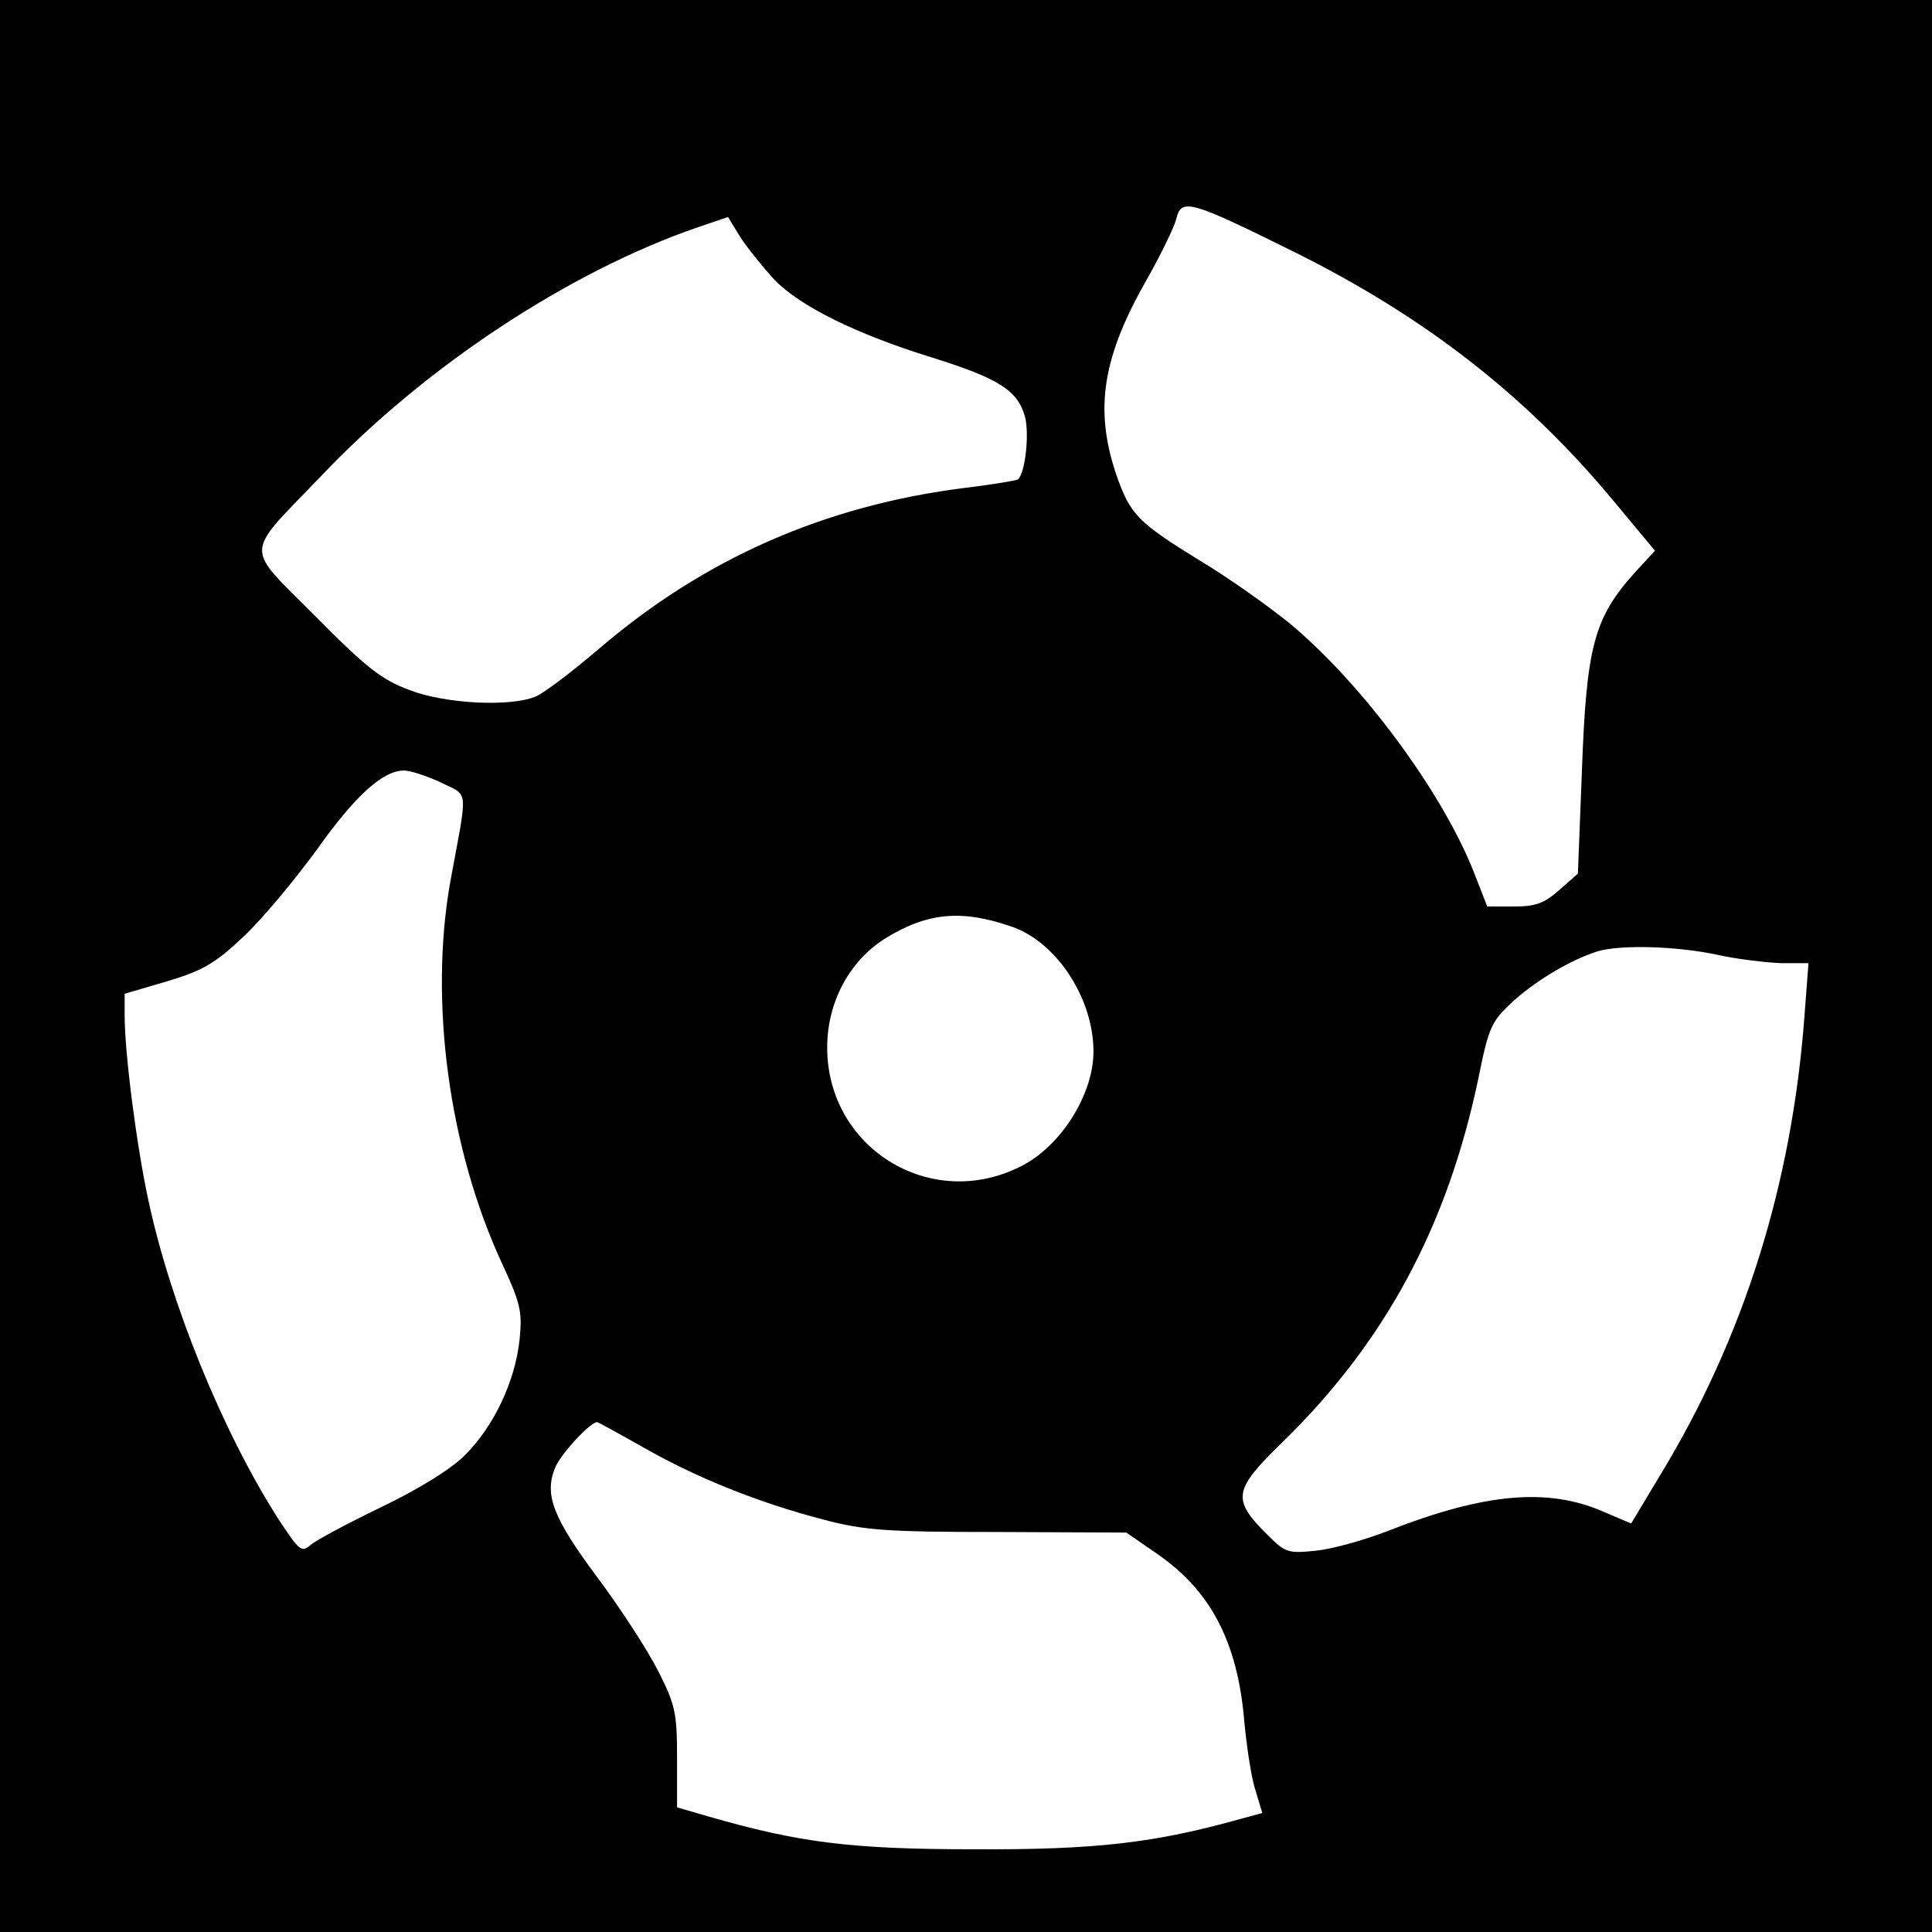
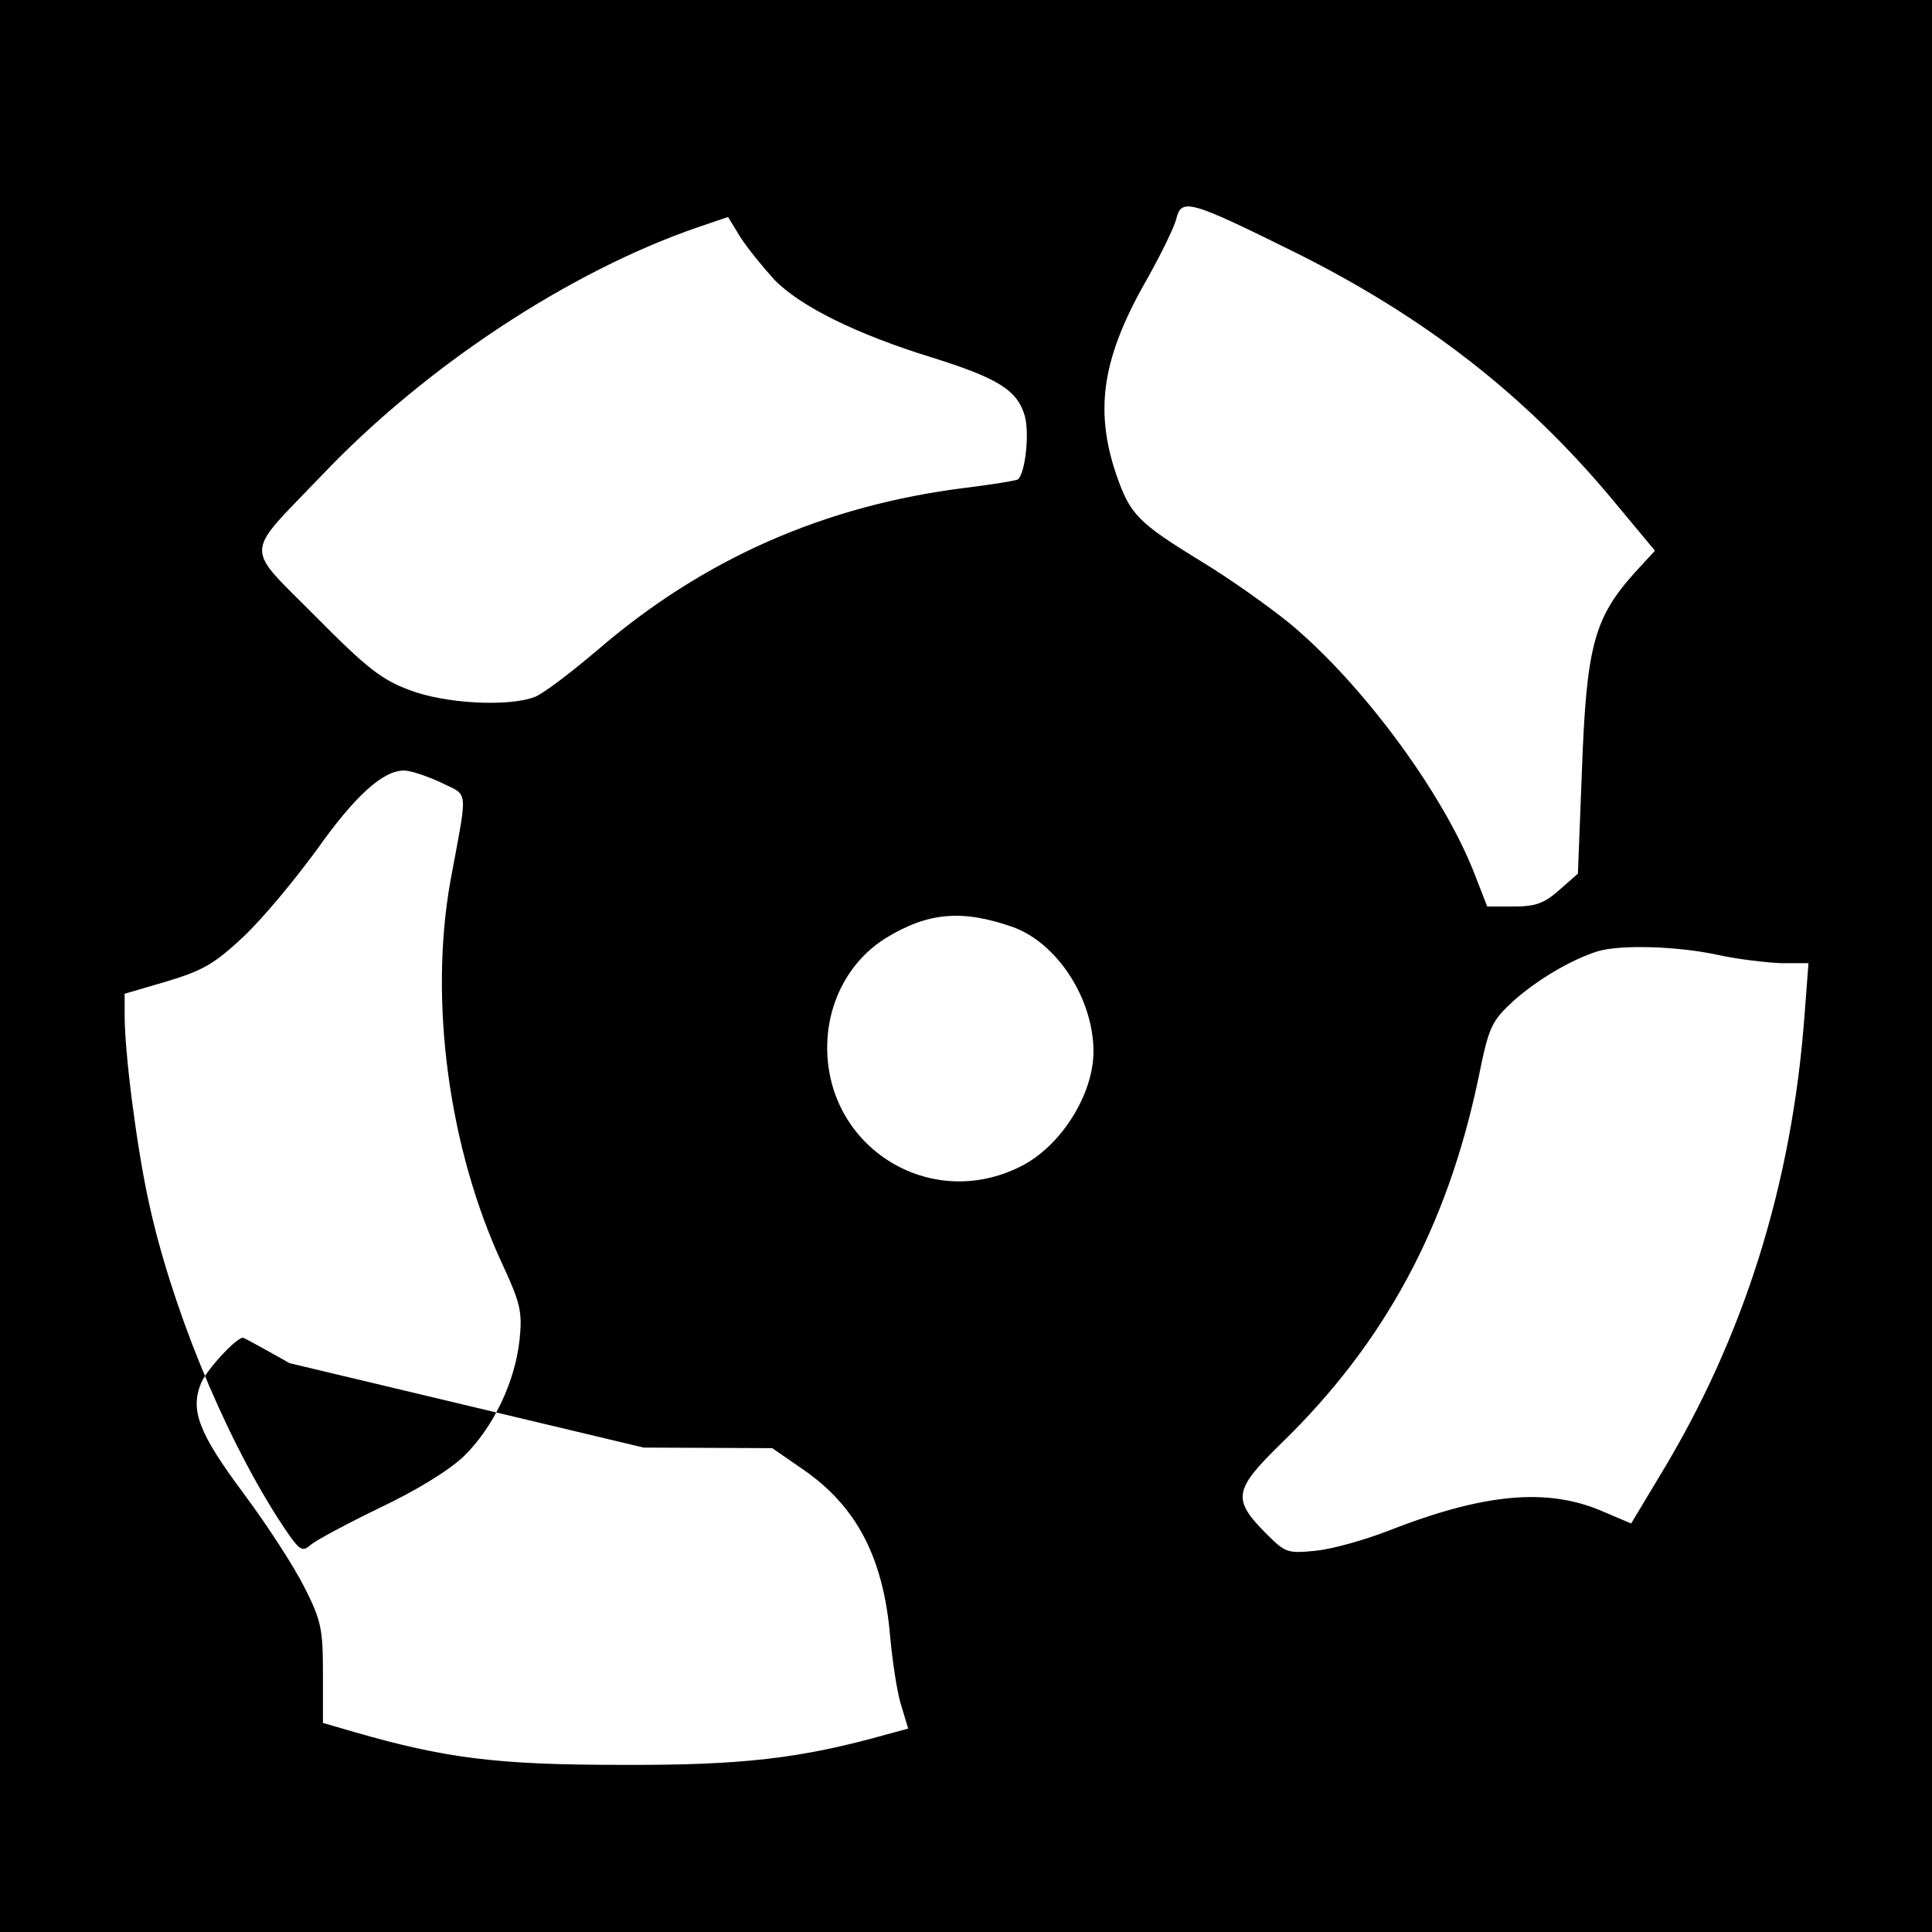
<svg xmlns="http://www.w3.org/2000/svg" version="1.0" width="341pt" height="341pt" viewBox="0 0 341 341" preserveAspectRatio="xMidYMid meet">
  <g transform="translate(0,341) scale(0.1,-0.1)" fill="#000000" stroke="none">
-     <path d="M0 1705 l0 -1705 1705 0 1705 0 0 1705 0 1705 -1705 0 -1705 0 0 -1705z m2285 1260 c231 -115 408 -253 562 -438 l74 -89 -35 -38 c-73 -81 -86 -131 -94 -353 l-7 -179 -33 -29 c-26 -23 -41 -29 -80 -29 l-47 0 -23 59 c-55 141 -197 334 -326 441 -37 30 -106 79 -154 108 -114 70 -127 83 -152 155 -39 116 -24 208 56 347 23 41 46 88 50 103 9 38 23 34 209 -58z m-918 -49 c46 -47 145 -96 278 -137 118 -37 151 -58 164 -104 8 -30 1 -98 -12 -111 -2 -2 -44 -9 -93 -15 -248 -31 -462 -125 -649 -286 -47 -40 -97 -78 -111 -83 -46 -18 -159 -12 -221 12 -49 18 -76 39 -166 130 -127 128 -128 104 10 248 183 193 438 361 665 439 l53 18 22 -36 c13 -20 40 -53 60 -75z m-589 -887 c50 -25 48 -6 17 -174 -38 -212 -3 -473 92 -677 32 -69 35 -84 30 -133 -8 -74 -46 -154 -98 -205 -26 -25 -83 -60 -148 -91 -58 -28 -114 -58 -123 -66 -16 -14 -20 -10 -58 48 -98 154 -189 378 -228 560 -21 97 -42 260 -42 327 l0 38 75 22 c63 19 84 31 135 79 34 32 91 101 129 153 68 96 117 140 154 140 12 0 41 -10 65 -21z m1009 -255 c79 -28 143 -127 143 -220 0 -76 -58 -168 -129 -203 -159 -80 -341 33 -341 210 0 80 39 153 103 193 75 46 135 51 224 20z m1243 -49 c36 -8 87 -14 114 -15 l48 0 -7 -92 c-22 -298 -107 -569 -255 -812 l-51 -85 -47 20 c-99 44 -211 34 -382 -33 -41 -16 -98 -32 -127 -35 -50 -5 -54 -4 -87 29 -62 62 -59 78 26 161 182 177 292 381 347 642 19 94 23 102 63 139 43 38 101 72 148 87 41 12 140 9 210 -6z m-1894 -870 c93 -53 202 -97 317 -127 72 -19 110 -22 308 -22 l227 -1 55 -38 c94 -65 141 -155 153 -293 4 -44 12 -98 19 -121 l13 -43 -37 -10 c-153 -43 -257 -55 -471 -54 -220 0 -310 12 -470 58 l-55 16 0 87 c0 79 -3 94 -33 153 -18 36 -66 110 -107 165 -79 106 -95 147 -75 195 10 24 62 80 74 80 1 0 38 -20 82 -45z" />
+     <path d="M0 1705 l0 -1705 1705 0 1705 0 0 1705 0 1705 -1705 0 -1705 0 0 -1705z m2285 1260 c231 -115 408 -253 562 -438 l74 -89 -35 -38 c-73 -81 -86 -131 -94 -353 l-7 -179 -33 -29 c-26 -23 -41 -29 -80 -29 l-47 0 -23 59 c-55 141 -197 334 -326 441 -37 30 -106 79 -154 108 -114 70 -127 83 -152 155 -39 116 -24 208 56 347 23 41 46 88 50 103 9 38 23 34 209 -58z m-918 -49 c46 -47 145 -96 278 -137 118 -37 151 -58 164 -104 8 -30 1 -98 -12 -111 -2 -2 -44 -9 -93 -15 -248 -31 -462 -125 -649 -286 -47 -40 -97 -78 -111 -83 -46 -18 -159 -12 -221 12 -49 18 -76 39 -166 130 -127 128 -128 104 10 248 183 193 438 361 665 439 l53 18 22 -36 c13 -20 40 -53 60 -75z m-589 -887 c50 -25 48 -6 17 -174 -38 -212 -3 -473 92 -677 32 -69 35 -84 30 -133 -8 -74 -46 -154 -98 -205 -26 -25 -83 -60 -148 -91 -58 -28 -114 -58 -123 -66 -16 -14 -20 -10 -58 48 -98 154 -189 378 -228 560 -21 97 -42 260 -42 327 l0 38 75 22 c63 19 84 31 135 79 34 32 91 101 129 153 68 96 117 140 154 140 12 0 41 -10 65 -21z m1009 -255 c79 -28 143 -127 143 -220 0 -76 -58 -168 -129 -203 -159 -80 -341 33 -341 210 0 80 39 153 103 193 75 46 135 51 224 20z m1243 -49 c36 -8 87 -14 114 -15 l48 0 -7 -92 c-22 -298 -107 -569 -255 -812 l-51 -85 -47 20 c-99 44 -211 34 -382 -33 -41 -16 -98 -32 -127 -35 -50 -5 -54 -4 -87 29 -62 62 -59 78 26 161 182 177 292 381 347 642 19 94 23 102 63 139 43 38 101 72 148 87 41 12 140 9 210 -6z m-1894 -870 l227 -1 55 -38 c94 -65 141 -155 153 -293 4 -44 12 -98 19 -121 l13 -43 -37 -10 c-153 -43 -257 -55 -471 -54 -220 0 -310 12 -470 58 l-55 16 0 87 c0 79 -3 94 -33 153 -18 36 -66 110 -107 165 -79 106 -95 147 -75 195 10 24 62 80 74 80 1 0 38 -20 82 -45z" />
  </g>
</svg>